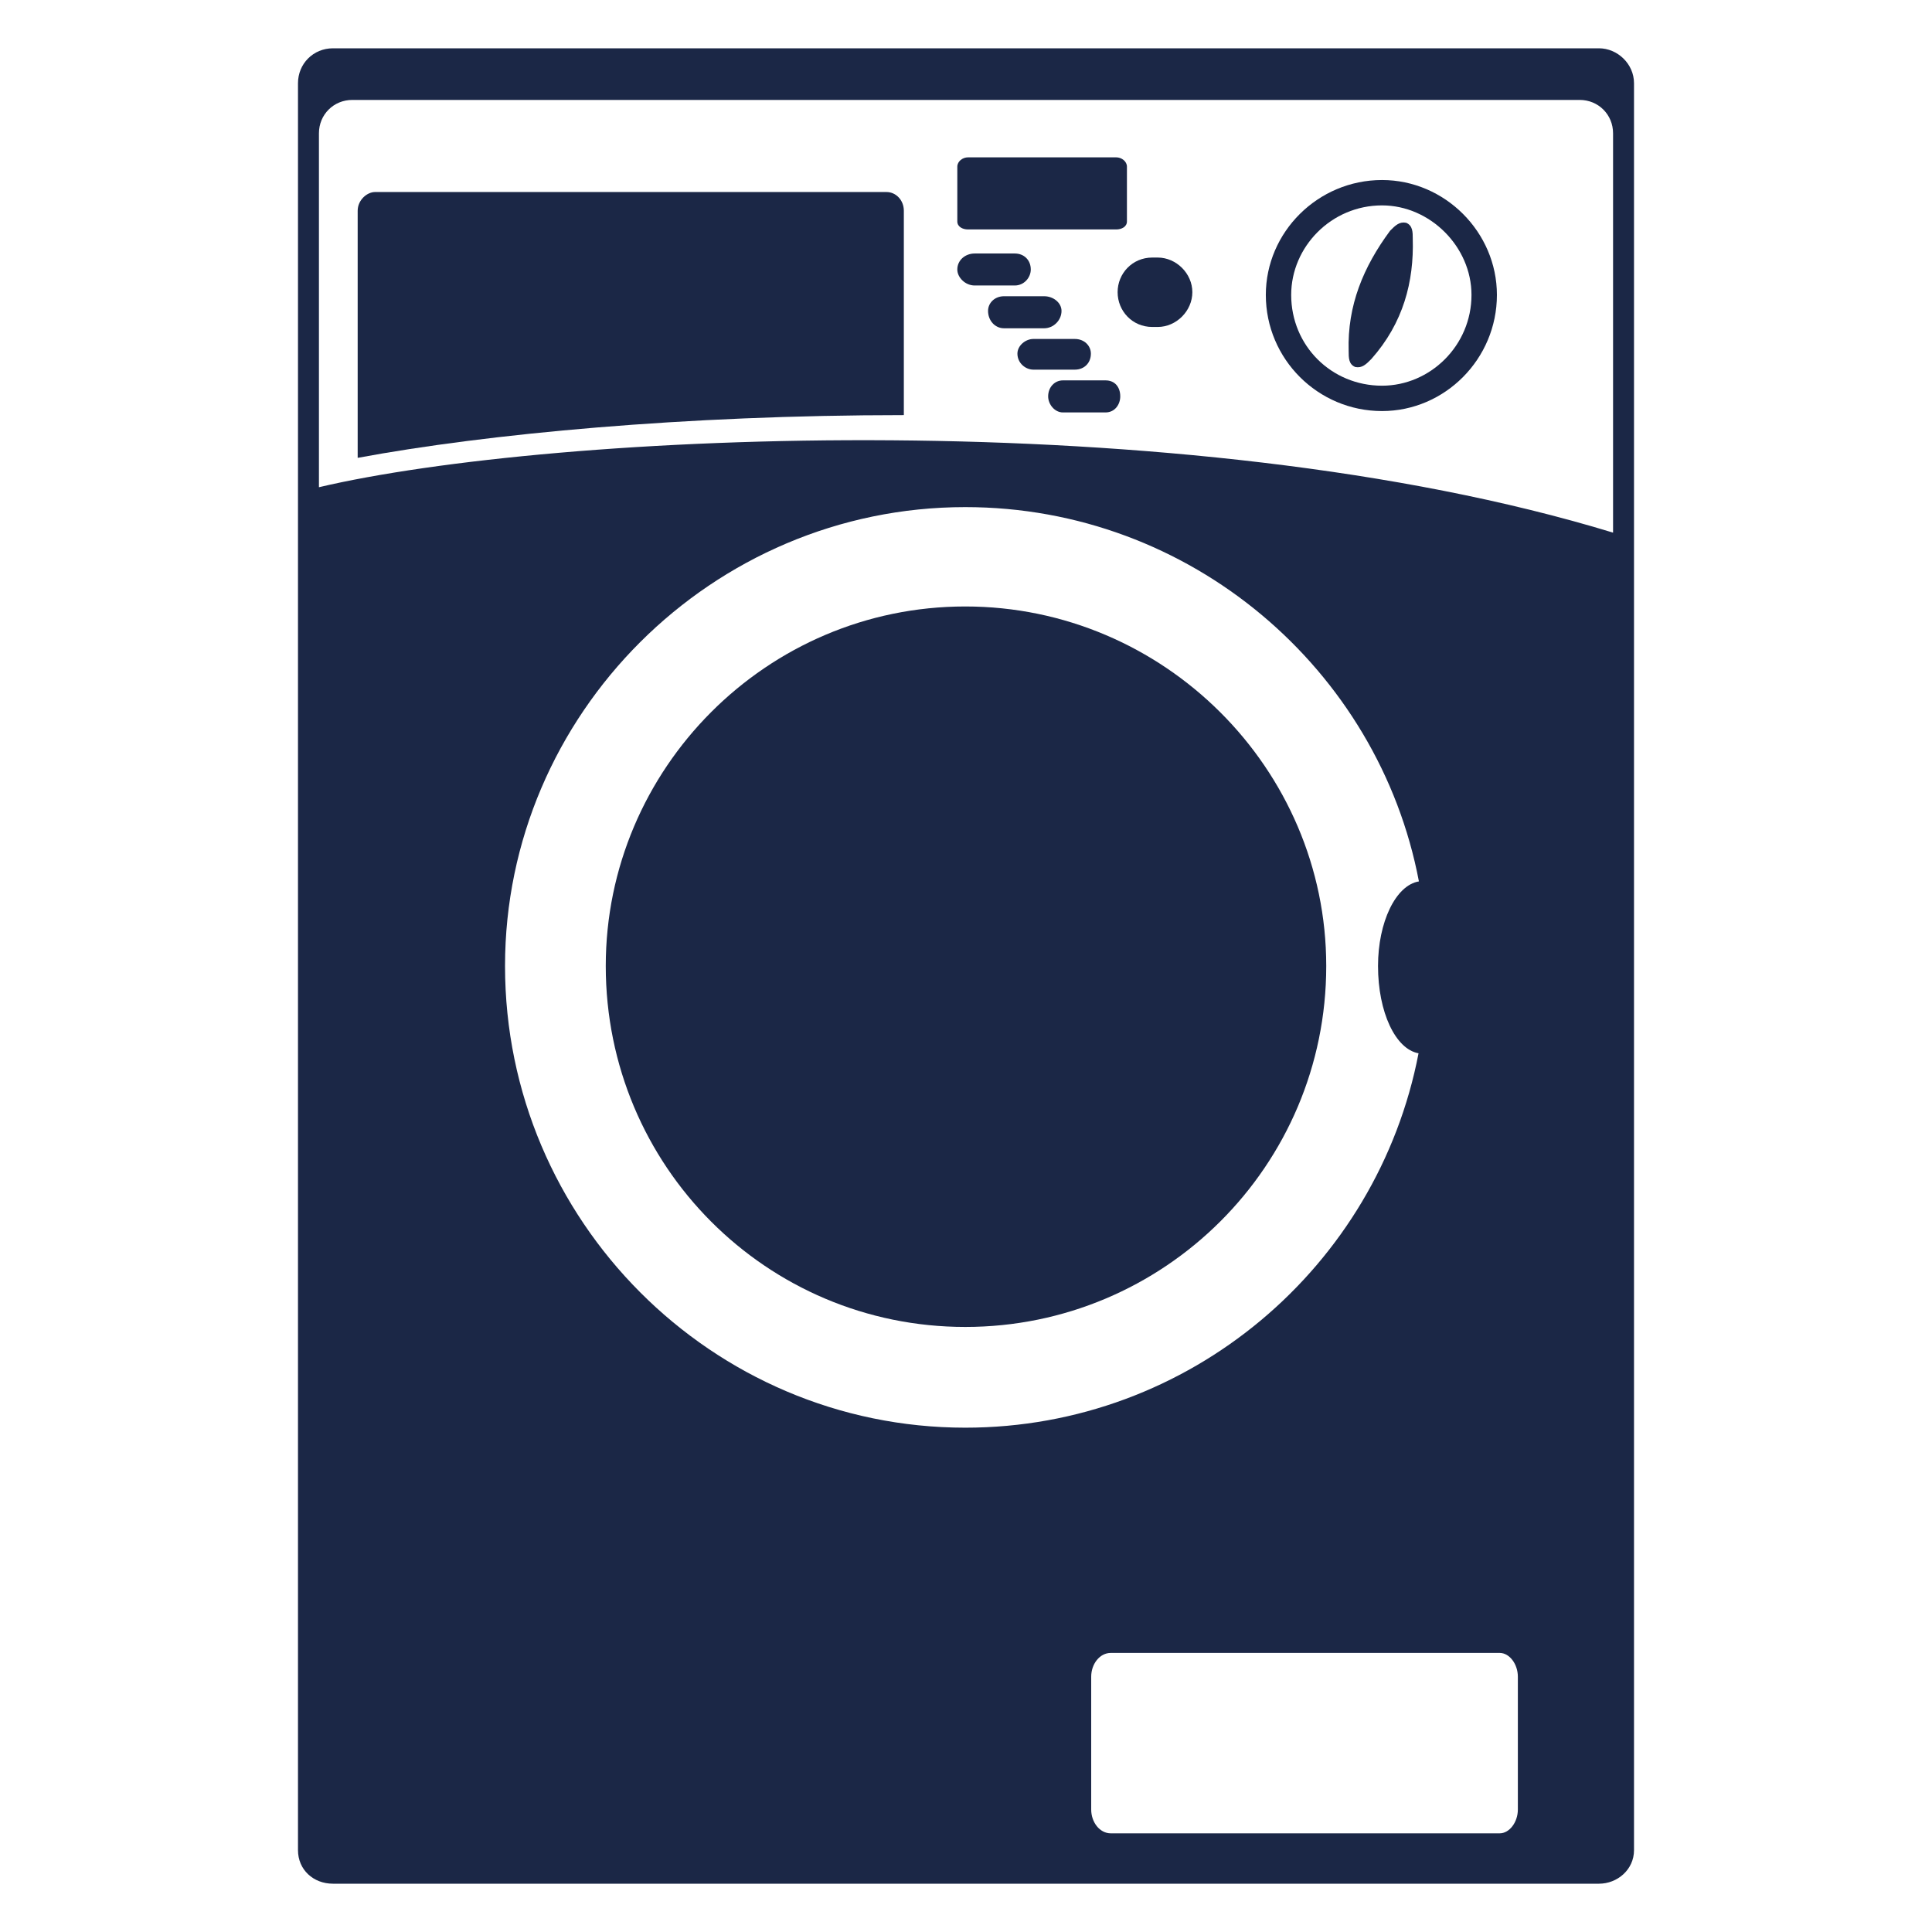
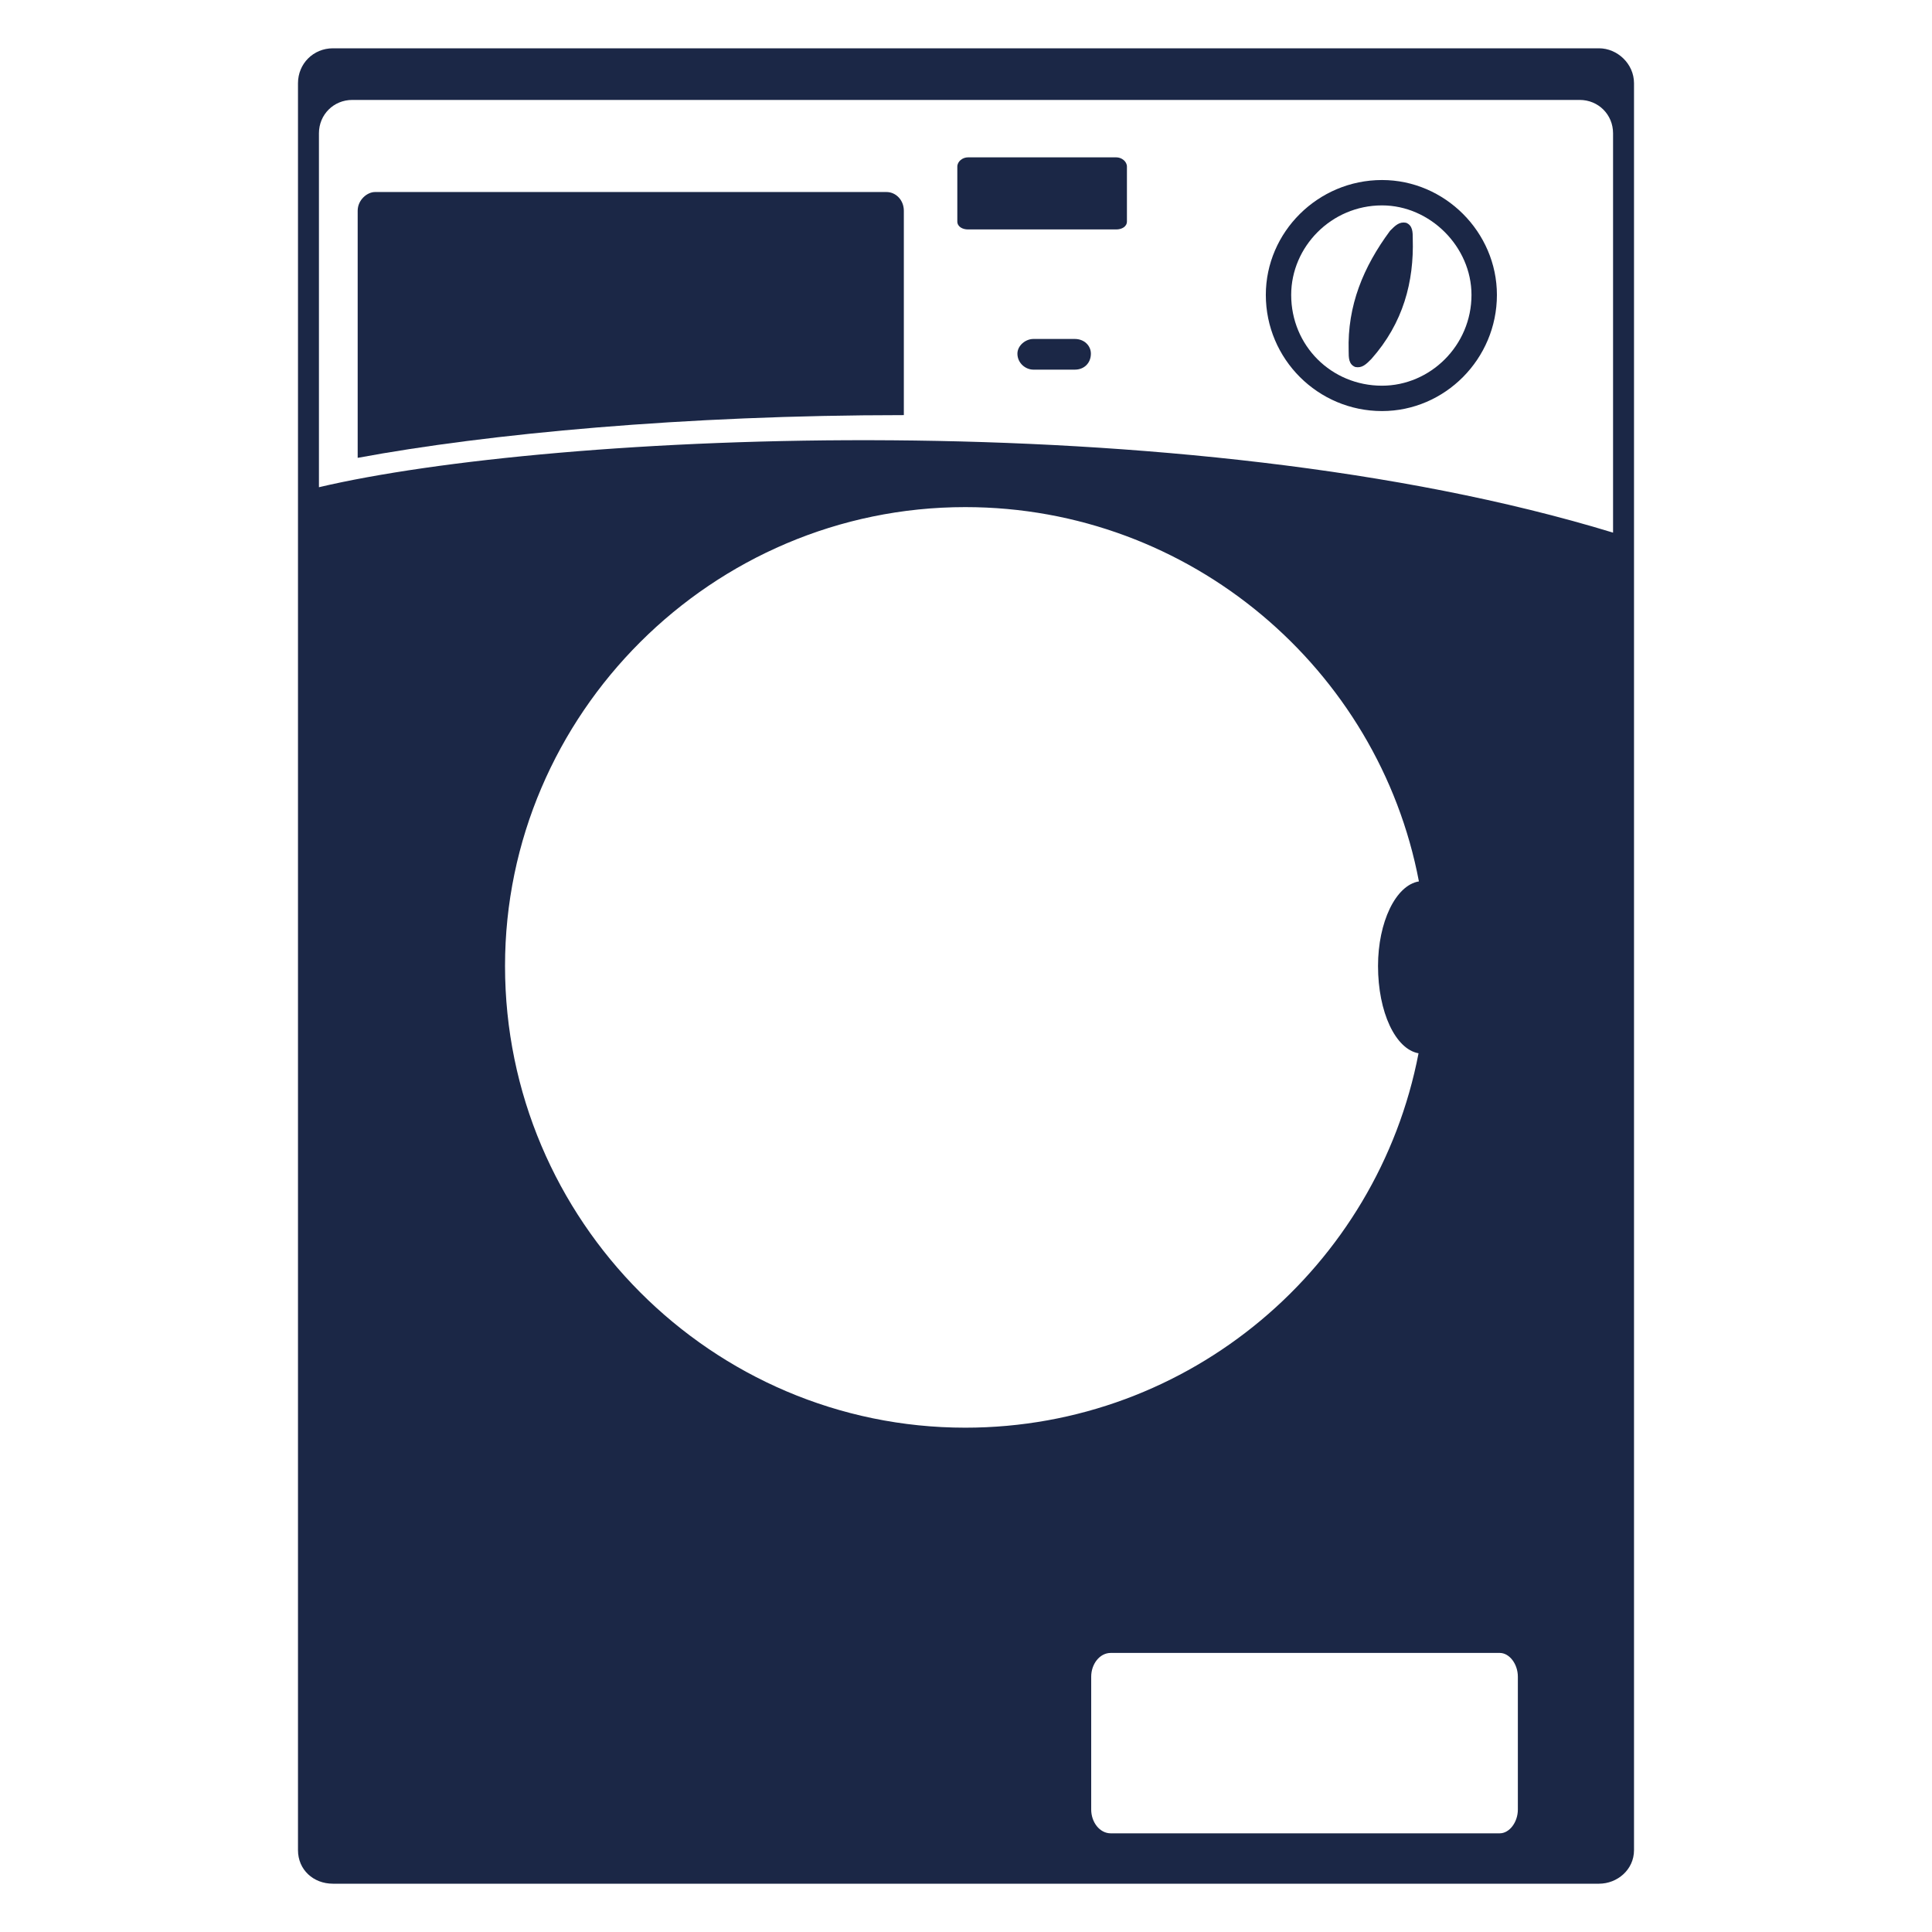
<svg xmlns="http://www.w3.org/2000/svg" version="1.1" id="Calque_1" x="0px" y="0px" viewBox="0 0 500 500" style="enable-background:new 0 0 500 500;" xml:space="preserve">
  <g>
    <g>
-       <path style="fill:#1B2746;" d="M249.809,156.954c-51.403,0-93.039,41.99-93.039,93.039c0,51.784,41.636,93.419,93.039,93.419    c51.416,0,93.42-41.636,93.42-93.419C343.229,198.944,301.225,156.954,249.809,156.954z" />
-       <path style="fill:#1B2746;" d="M266.766,69.745c0-2.425-1.73-4.141-4.141-4.141h-10.378c-2.424,0-4.495,1.715-4.495,4.141    c0,2.084,2.071,4.14,4.495,4.14h10.378C265.037,73.885,266.766,71.829,266.766,69.745z" />
-       <path style="fill:#1B2746;" d="M274.72,80.463c0-2.069-2.069-3.799-4.508-3.799h-10.365c-2.412,0-4.141,1.73-4.141,3.799    c0,2.424,1.73,4.495,4.141,4.495h10.365C272.651,84.959,274.72,82.888,274.72,80.463z" />
      <path style="fill:#1B2746;" d="M229.433,49.696H97.059c-2.083,0-4.493,2.084-4.493,4.848v63.947    c33.518-6.224,84.662-11.059,141.347-11.059V54.544C233.914,51.78,231.844,49.696,229.433,49.696z" />
      <path style="fill:#1B2746;" d="M250.518,59.38h38.366c1.389,0,2.766-0.695,2.766-2.07V43.132c0-1.376-1.376-2.411-2.766-2.411    h-38.366c-1.391,0-2.766,1.034-2.766,2.411V57.31C247.753,58.686,249.127,59.38,250.518,59.38z" />
      <path style="fill:#1B2746;" d="M413.836,12.5H86.164c-5.067,0-9.045,3.976-9.045,9.044V478.81c0,5.081,3.978,8.69,9.045,8.69    h327.672c4.698,0,9.045-3.609,9.045-8.69V21.544C422.88,16.476,418.534,12.5,413.836,12.5z M130.701,249.993    c0-65.158,53.581-118.754,119.108-118.754c58.335,0,106.998,42.018,117.404,96.868c-6.019,0.993-10.581,10.568-10.581,21.887    c0,11.958,4.521,21.532,10.487,22.596c-10.597,55.133-59.138,96.893-117.31,96.893    C184.282,369.482,130.701,315.901,130.701,249.993z M392.82,468.309c0,3.255-2.166,6.155-4.699,6.155H287.469    c-2.888,0-5.067-2.9-5.067-6.155v-34.377c0-3.269,2.178-6.156,5.067-6.156h100.652c2.533,0,4.699,2.887,4.699,6.156V468.309z     M417.459,137.846c-110.949-33.873-274.771-25.933-334.918-11.754V34.496c0-4.835,3.8-8.634,8.636-8.634h317.646    c4.836,0,8.636,3.799,8.636,8.634V137.846z" />
-       <path style="fill:#1B2746;" d="M299.604,66.653h-1.389c-5.189,0-8.976,4.141-8.976,8.962c0,4.848,3.786,9.003,8.976,9.003h1.389    c4.835,0,8.975-4.155,8.975-9.003C308.579,70.794,304.439,66.653,299.604,66.653z" />
      <path style="fill:#1B2746;" d="M282.32,91.524c0-2.071-1.729-3.801-4.153-3.801h-10.719c-2.07,0-4.141,1.73-4.141,3.801    c0,2.424,2.071,4.14,4.141,4.14h10.719C280.591,95.664,282.32,93.948,282.32,91.524z" />
      <path style="fill:#1B2746;" d="M357.667,46.591c-16.589,0-30.073,13.484-30.073,29.732c0,16.59,13.484,30.06,30.073,30.06    c16.249,0,29.733-13.47,29.733-30.06C387.399,60.075,373.915,46.591,357.667,46.591z M357.667,99.818    c-13.13,0-23.509-10.366-23.509-23.495c0-12.448,10.379-23.167,23.509-23.167c12.45,0,23.153,10.719,23.153,23.167    C380.82,89.453,370.116,99.818,357.667,99.818z" />
-       <path style="fill:#1B2746;" d="M286.12,98.443h-11.059c-2.084,0-3.799,1.73-3.799,4.141c0,2.083,1.715,4.153,3.799,4.153h11.059    c2.41,0,3.801-2.07,3.801-4.153C289.921,100.172,288.53,98.443,286.12,98.443z" />
      <path style="fill:#1B2746;" d="M359.751,59.721c-6.919,9.343-11.074,19.368-10.72,31.108c0,1.743,0,3.473,1.717,4.153    c1.743,0.341,2.778-0.68,4.153-2.069c8.296-9.343,11.047-20.049,10.72-31.109c0-1.729,0-3.459-1.729-4.153    C362.16,57.31,361.112,58.345,359.751,59.721z" />
    </g>
  </g>
</svg>